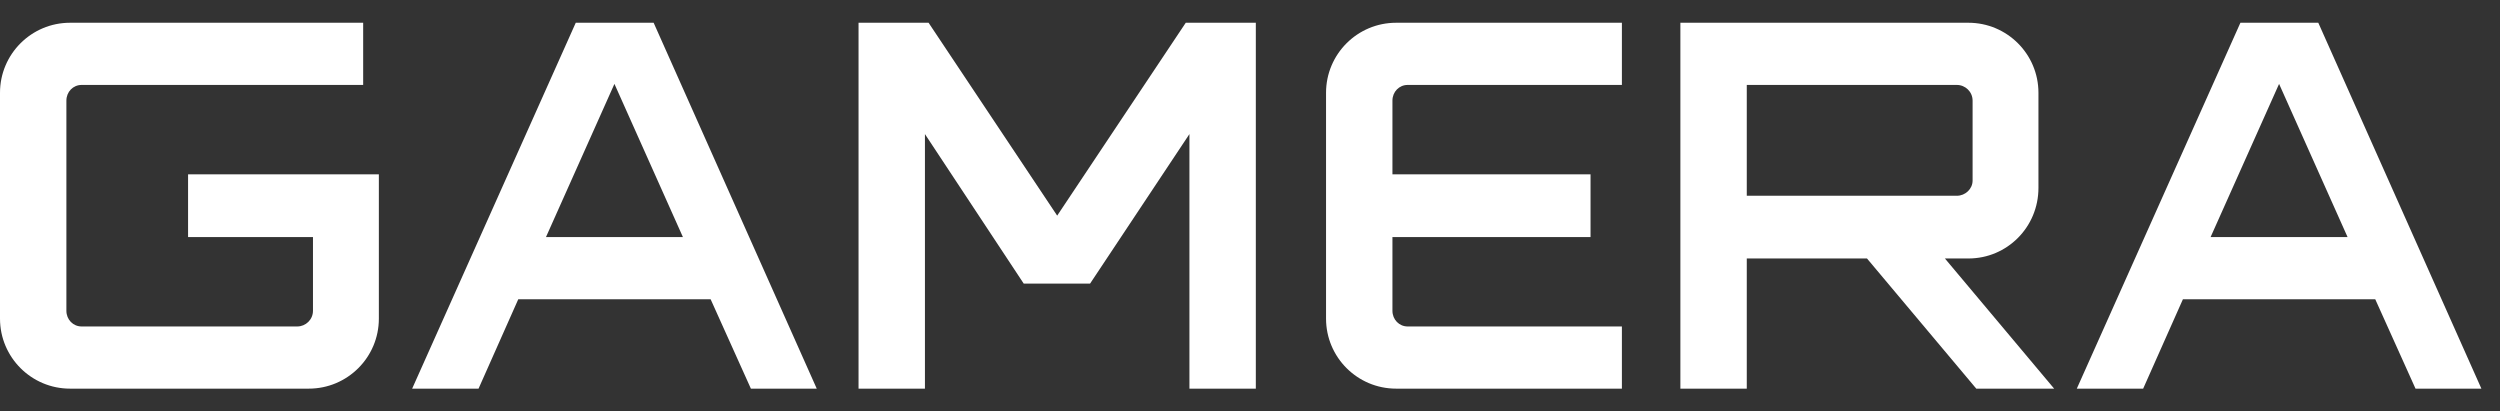
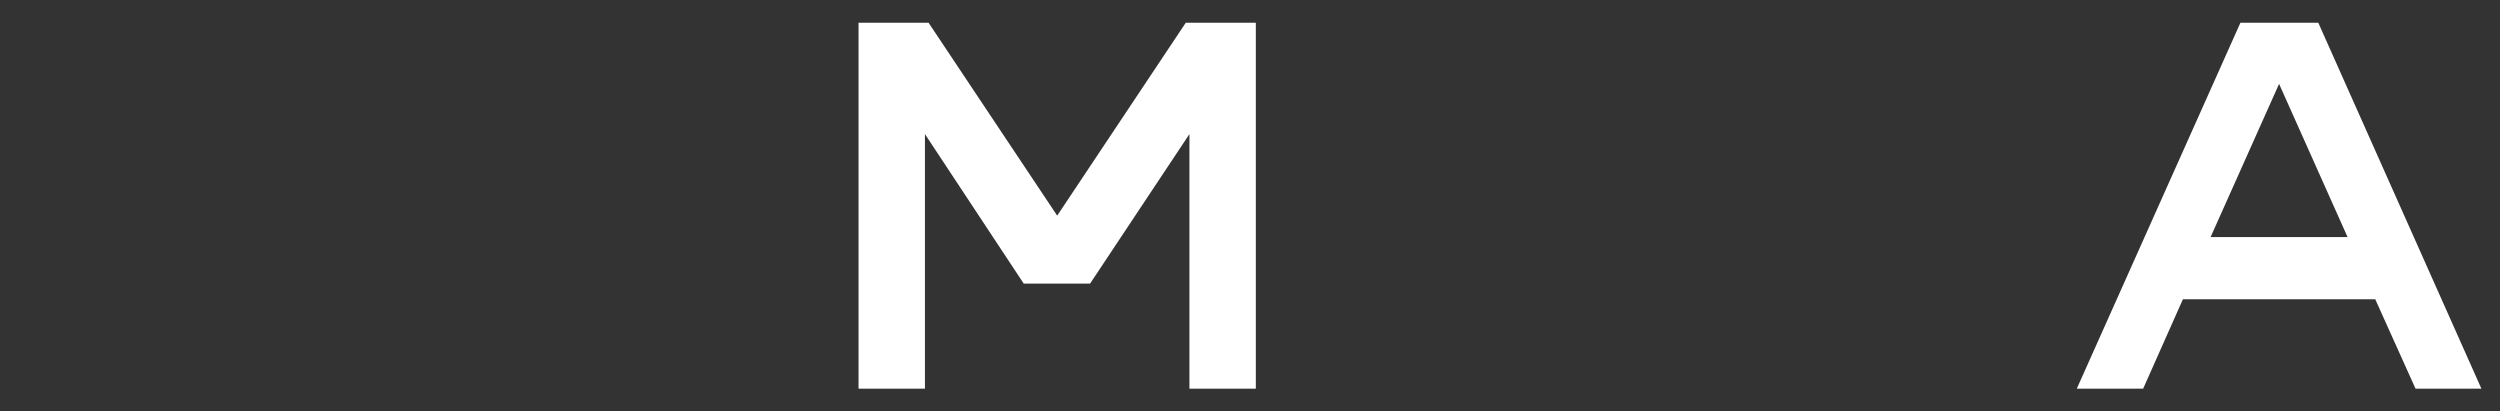
<svg xmlns="http://www.w3.org/2000/svg" width="79" height="13" viewBox="0 0 79 13" fill="none">
  <rect x="0" y="0" width="79" height="13" fill="#333333" stroke="none" />
  <path d="M70.797 0.719H73.258L78.412 12.281H76.33L75.058 9.457H68.98L67.724 12.281H65.627L70.797 0.719ZM69.855 7.491H74.183L72.019 2.651L69.855 7.491Z" fill="white" />
-   <path d="M62.202 8.168H61.459L64.911 12.281H62.45L58.997 8.168H55.198V12.281H53.1V0.719H62.202C63.424 0.719 64.415 1.71 64.415 2.932V5.938C64.415 7.177 63.424 8.168 62.202 8.168ZM55.198 6.186H61.838C62.103 6.186 62.334 5.971 62.334 5.707V3.18C62.334 2.899 62.103 2.684 61.838 2.684H55.198V6.186Z" fill="white" />
-   <path d="M41.903 2.932C41.903 1.71 42.894 0.719 44.117 0.719H51.252V2.684H44.48C44.216 2.684 44.001 2.899 44.001 3.18V5.509H50.261V7.491H44.001V9.82C44.001 10.101 44.216 10.316 44.48 10.316H51.252V12.281H44.117C42.894 12.281 41.903 11.29 41.903 10.068V2.932Z" fill="white" />
  <path d="M37.586 0.719H39.684V12.281H37.586V4.237L34.447 8.961H32.349L29.228 4.237V12.281H27.13V1.099V0.719H29.228H29.343L33.407 6.814L37.47 0.719H37.586Z" fill="white" />
-   <path d="M18.194 0.719H20.655L25.809 12.281H23.728L22.456 9.457H16.377L15.122 12.281H13.024L18.194 0.719ZM17.253 7.491H21.58L19.416 2.651L17.253 7.491Z" fill="white" />
-   <path d="M5.943 7.491V5.509H11.972V10.068C11.972 11.29 10.981 12.281 9.758 12.281H2.213C0.991 12.281 0 11.29 0 10.068V2.932C0 1.71 0.991 0.719 2.213 0.719H11.476V2.684H2.577C2.313 2.684 2.098 2.899 2.098 3.18V9.82C2.098 10.101 2.313 10.316 2.577 10.316H9.395C9.659 10.316 9.89 10.101 9.89 9.82V7.491H5.943Z" fill="white" />
</svg>